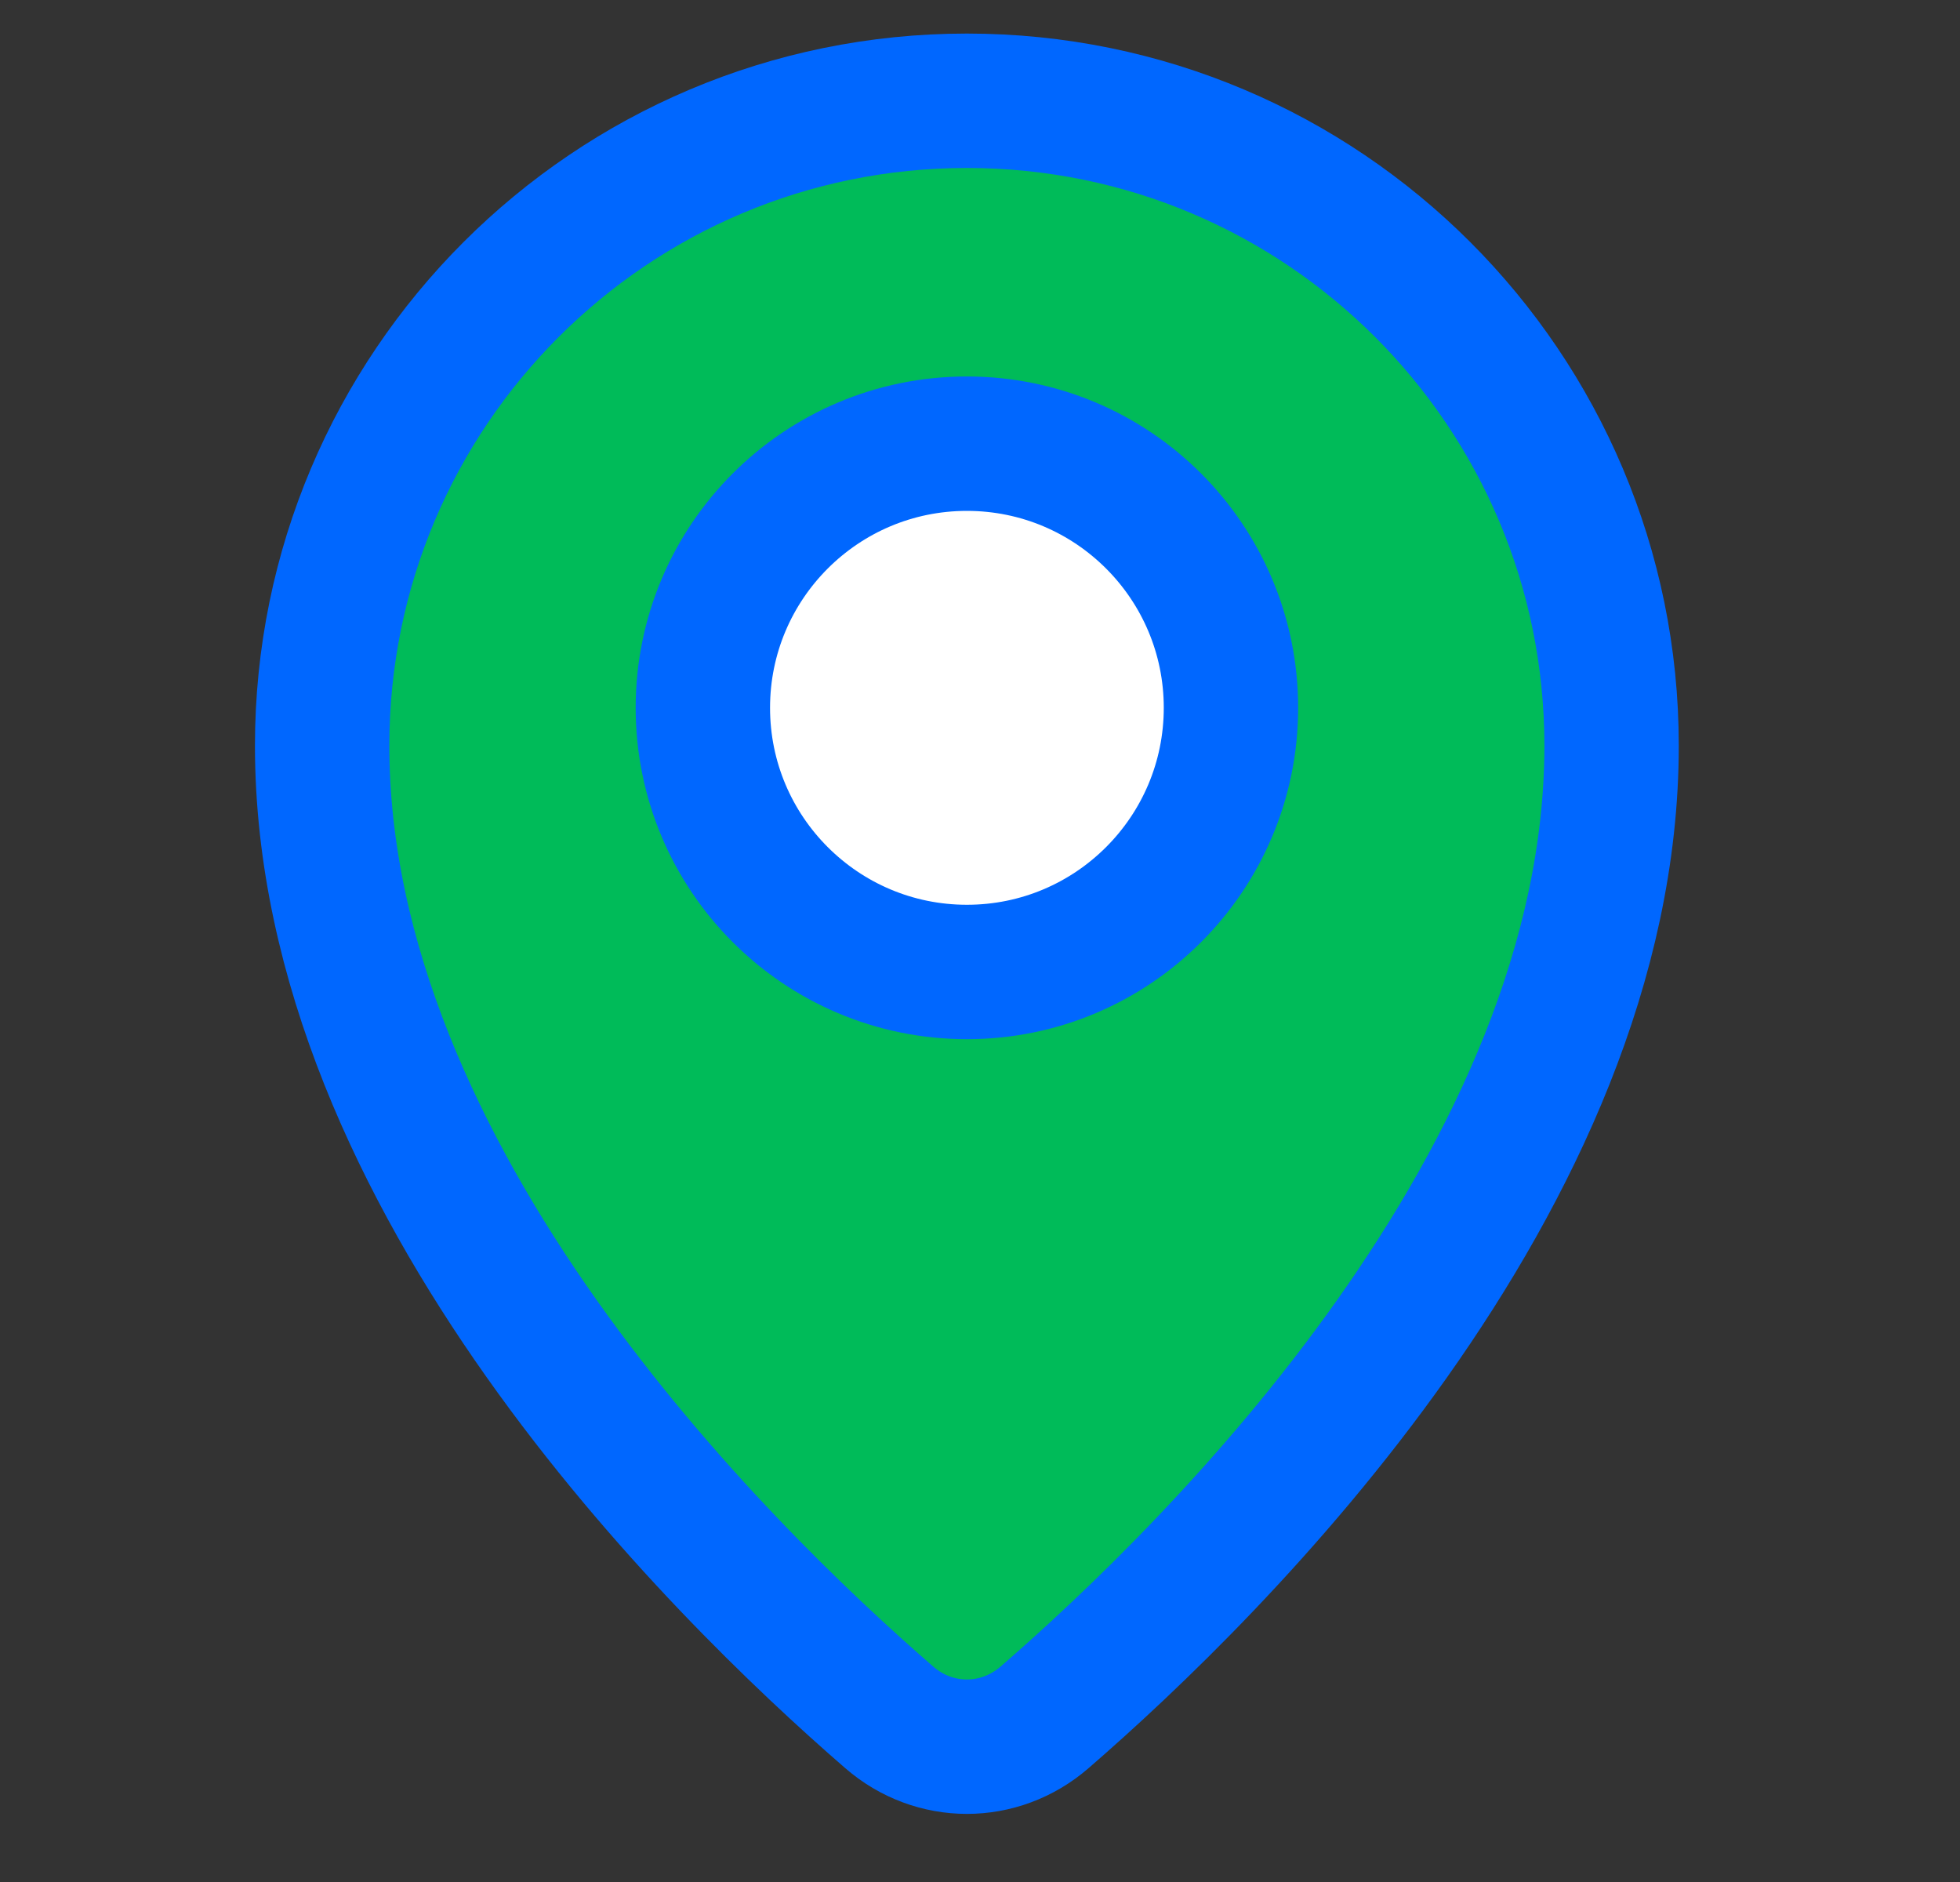
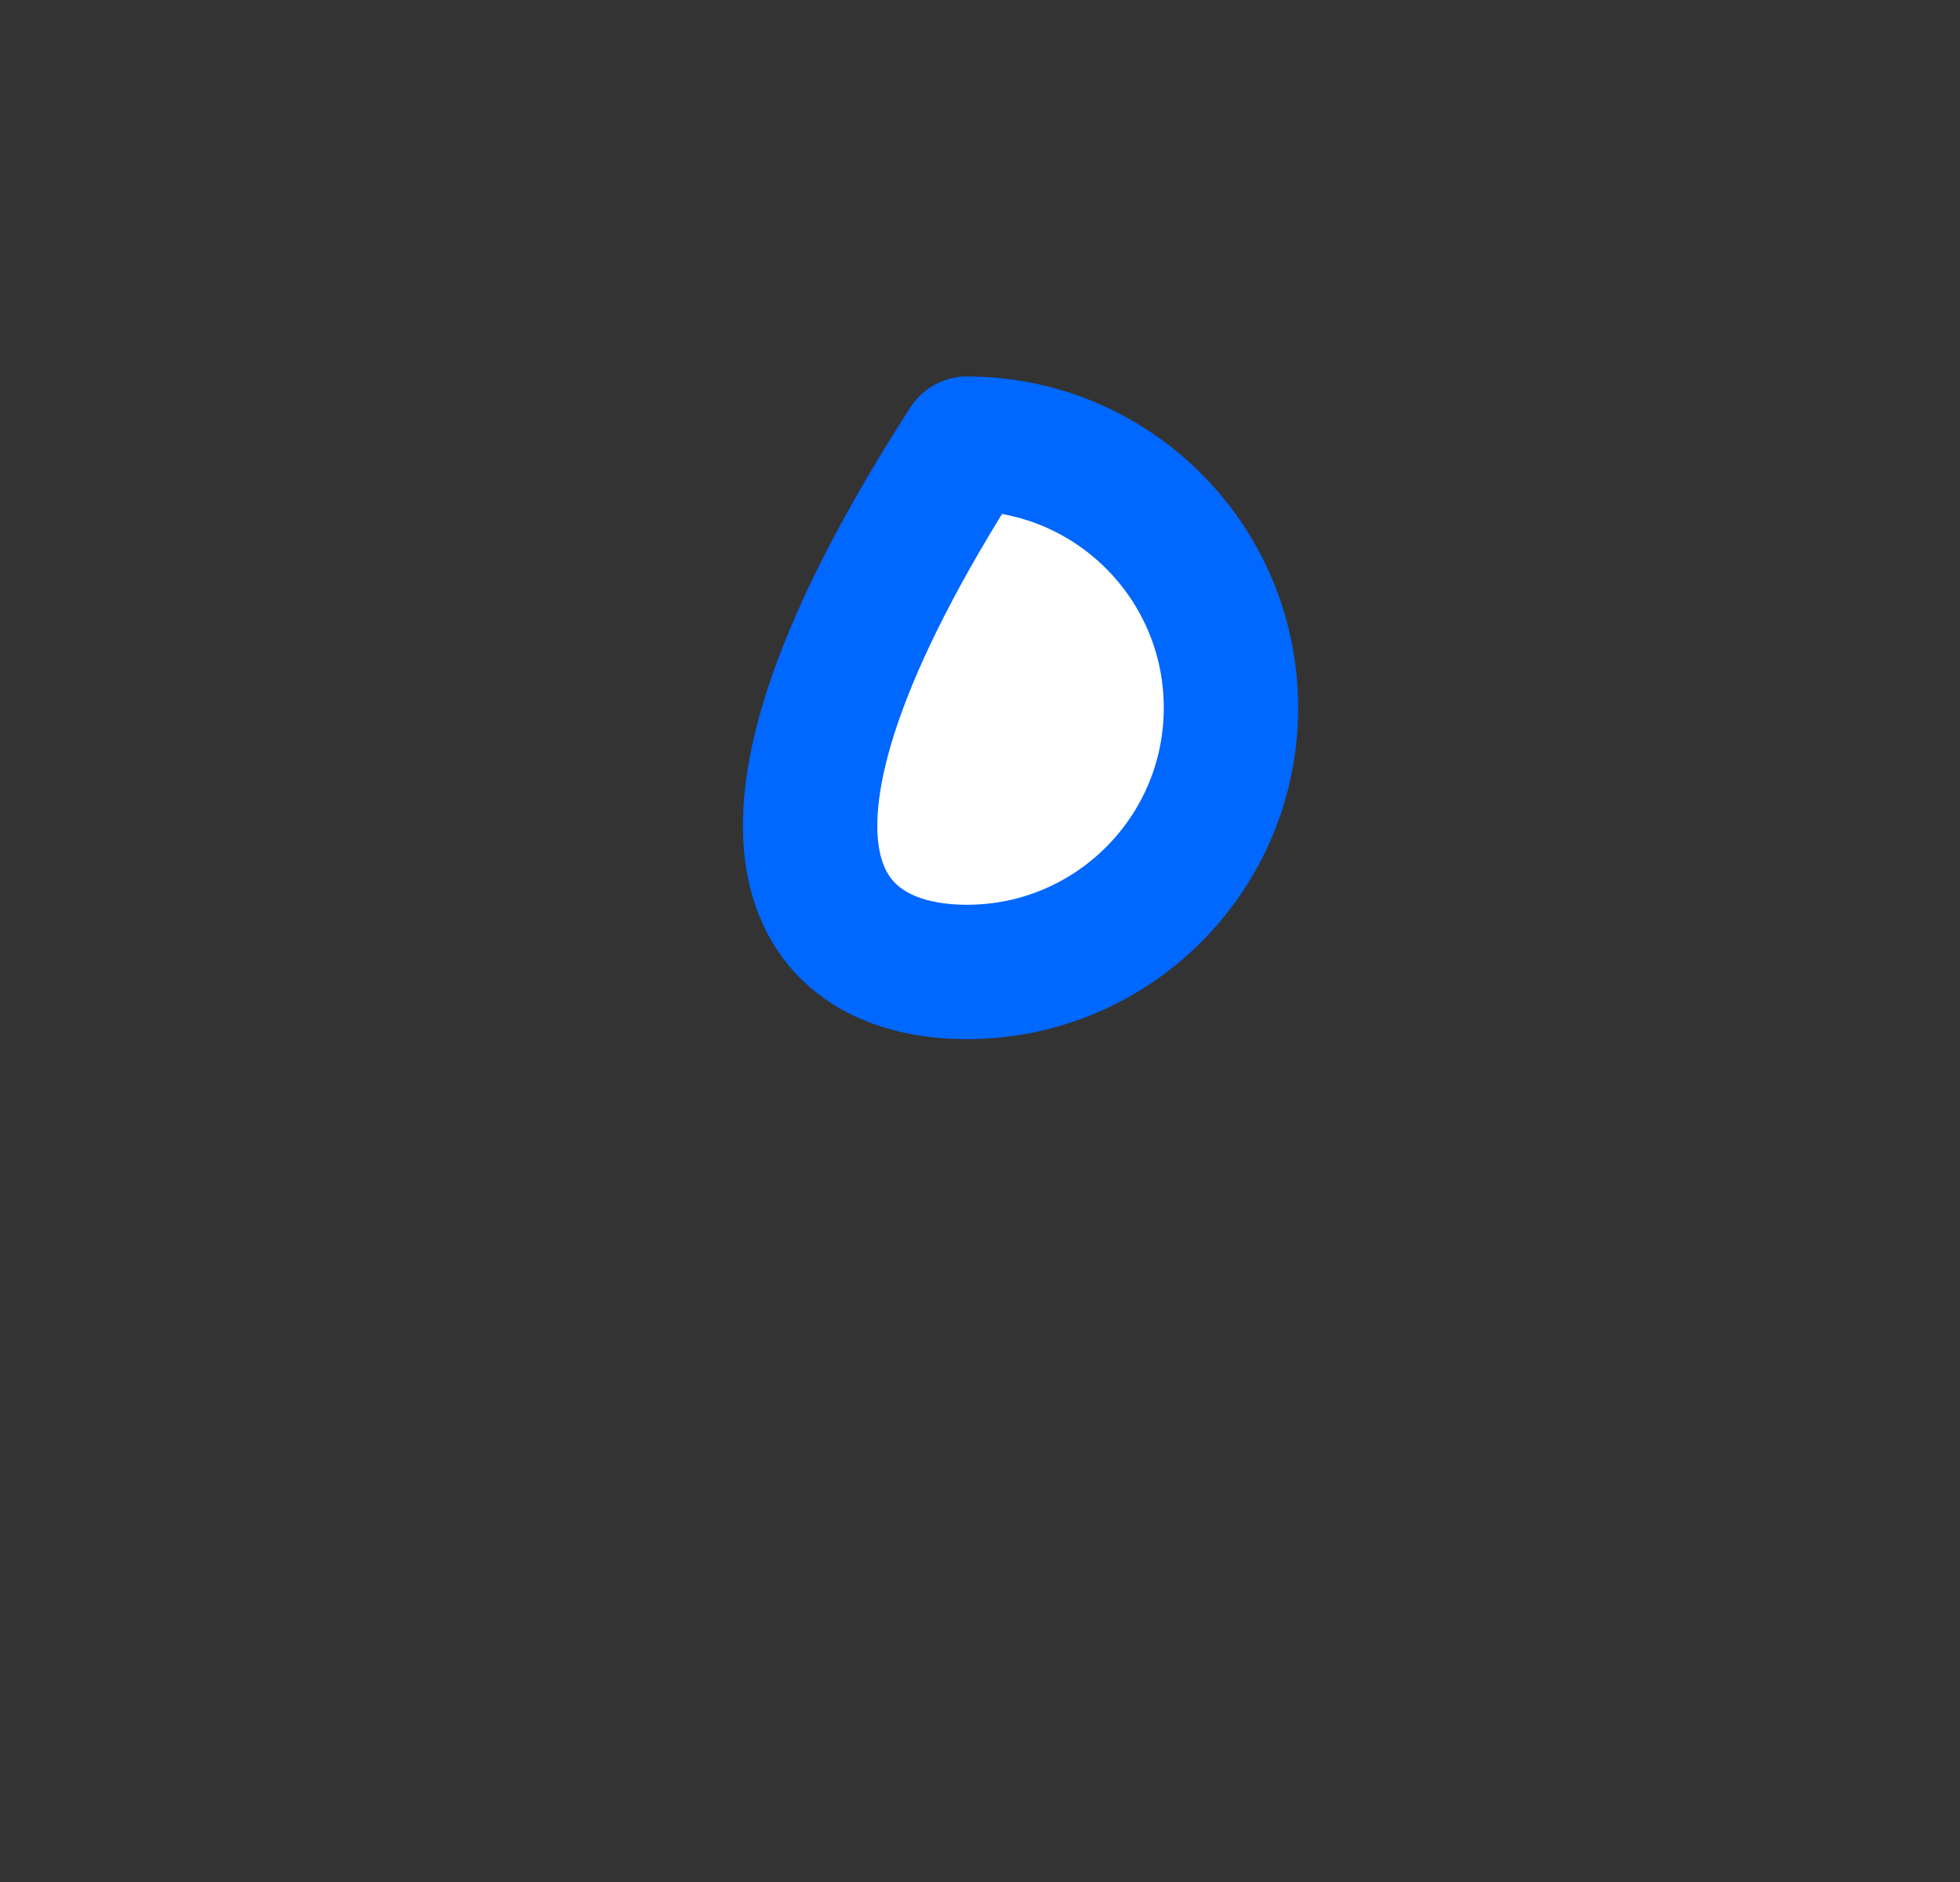
<svg xmlns="http://www.w3.org/2000/svg" width="25" height="24" viewBox="0 0 25 24" fill="none">
  <rect x="0" y="0" width="25" height="24" fill="#333333" stroke="none" />
-   <path d="M13.323 21.901C15.509 20.007 20.556 15.035 20.556 9.509C20.556 4.967 16.875 1.285 12.333 1.285C7.791 1.285 4.109 4.967 4.109 9.509C4.109 15.035 9.156 20.007 11.343 21.901C11.917 22.399 12.748 22.399 13.323 21.901Z" fill="#00BB59" stroke="#0067FF" stroke-width="1.714" stroke-linecap="round" stroke-linejoin="round" />
-   <path d="M12.333 12.395C14.193 12.395 15.701 10.887 15.701 9.026C15.701 7.166 14.193 5.658 12.333 5.658C10.473 5.658 8.965 7.166 8.965 9.026C8.965 10.887 10.473 12.395 12.333 12.395Z" fill="white" stroke="#0067FF" stroke-width="1.714" stroke-linecap="round" stroke-linejoin="round" />
+   <path d="M12.333 12.395C14.193 12.395 15.701 10.887 15.701 9.026C15.701 7.166 14.193 5.658 12.333 5.658C8.965 10.887 10.473 12.395 12.333 12.395Z" fill="white" stroke="#0067FF" stroke-width="1.714" stroke-linecap="round" stroke-linejoin="round" />
</svg>